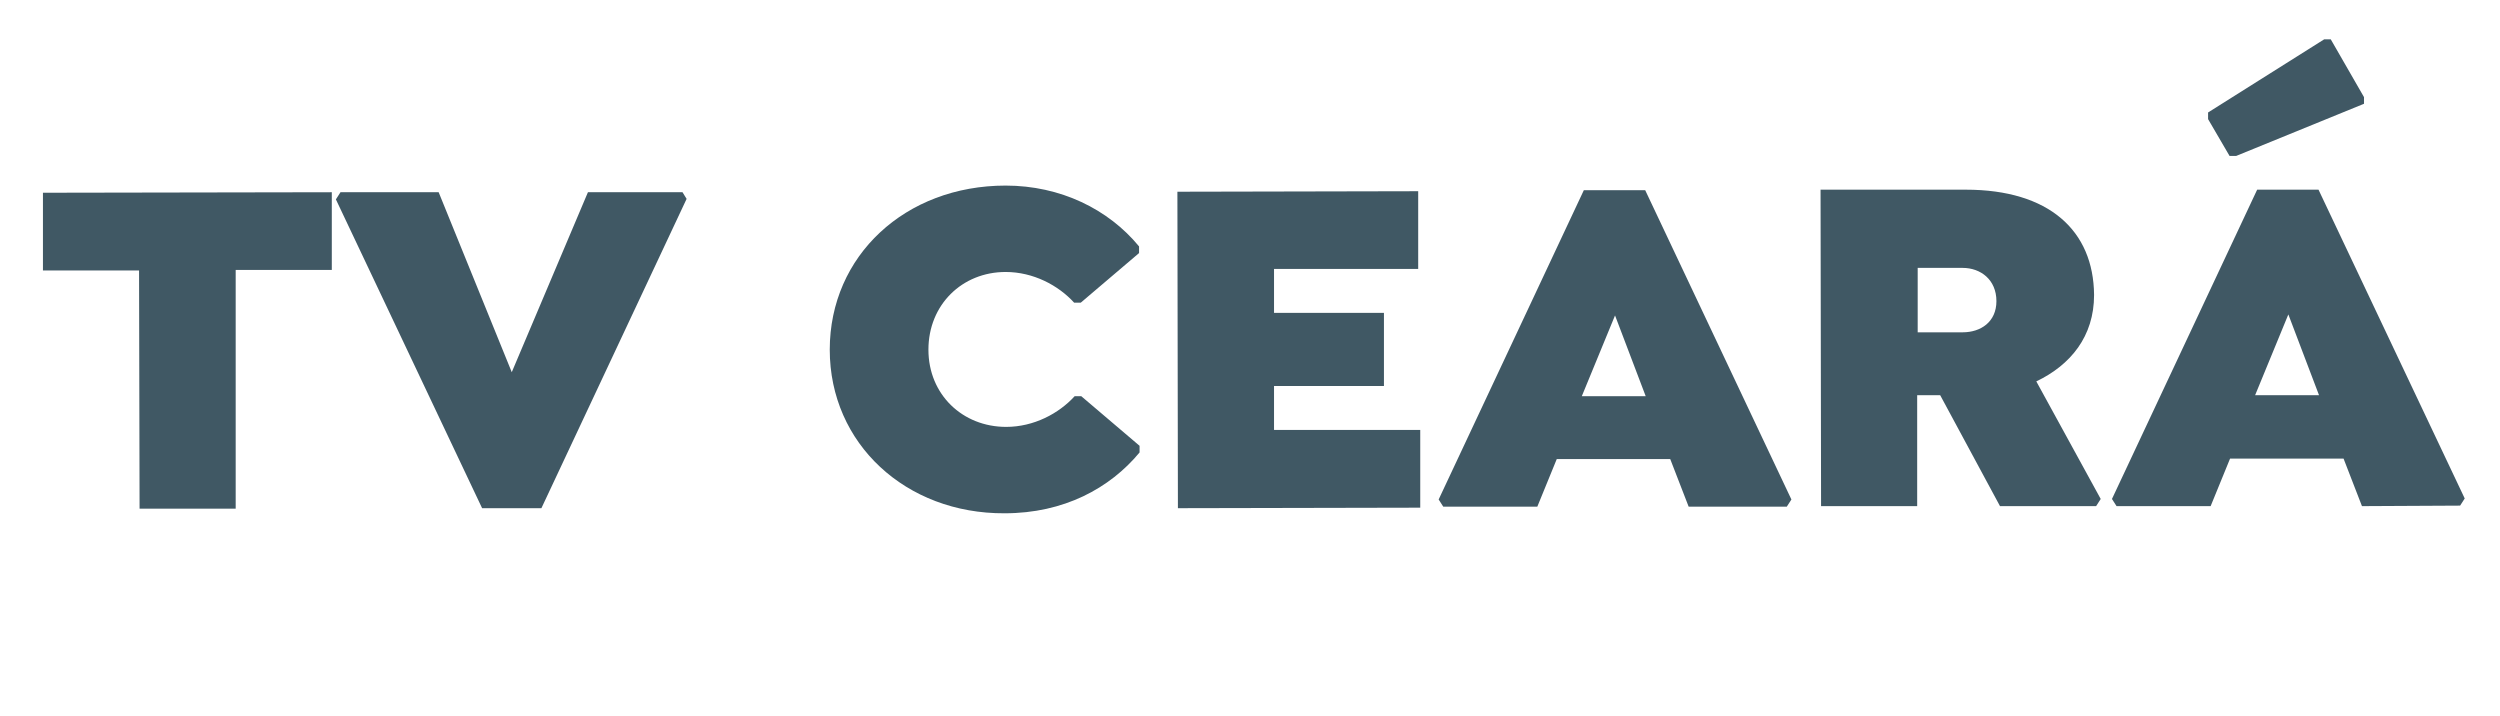
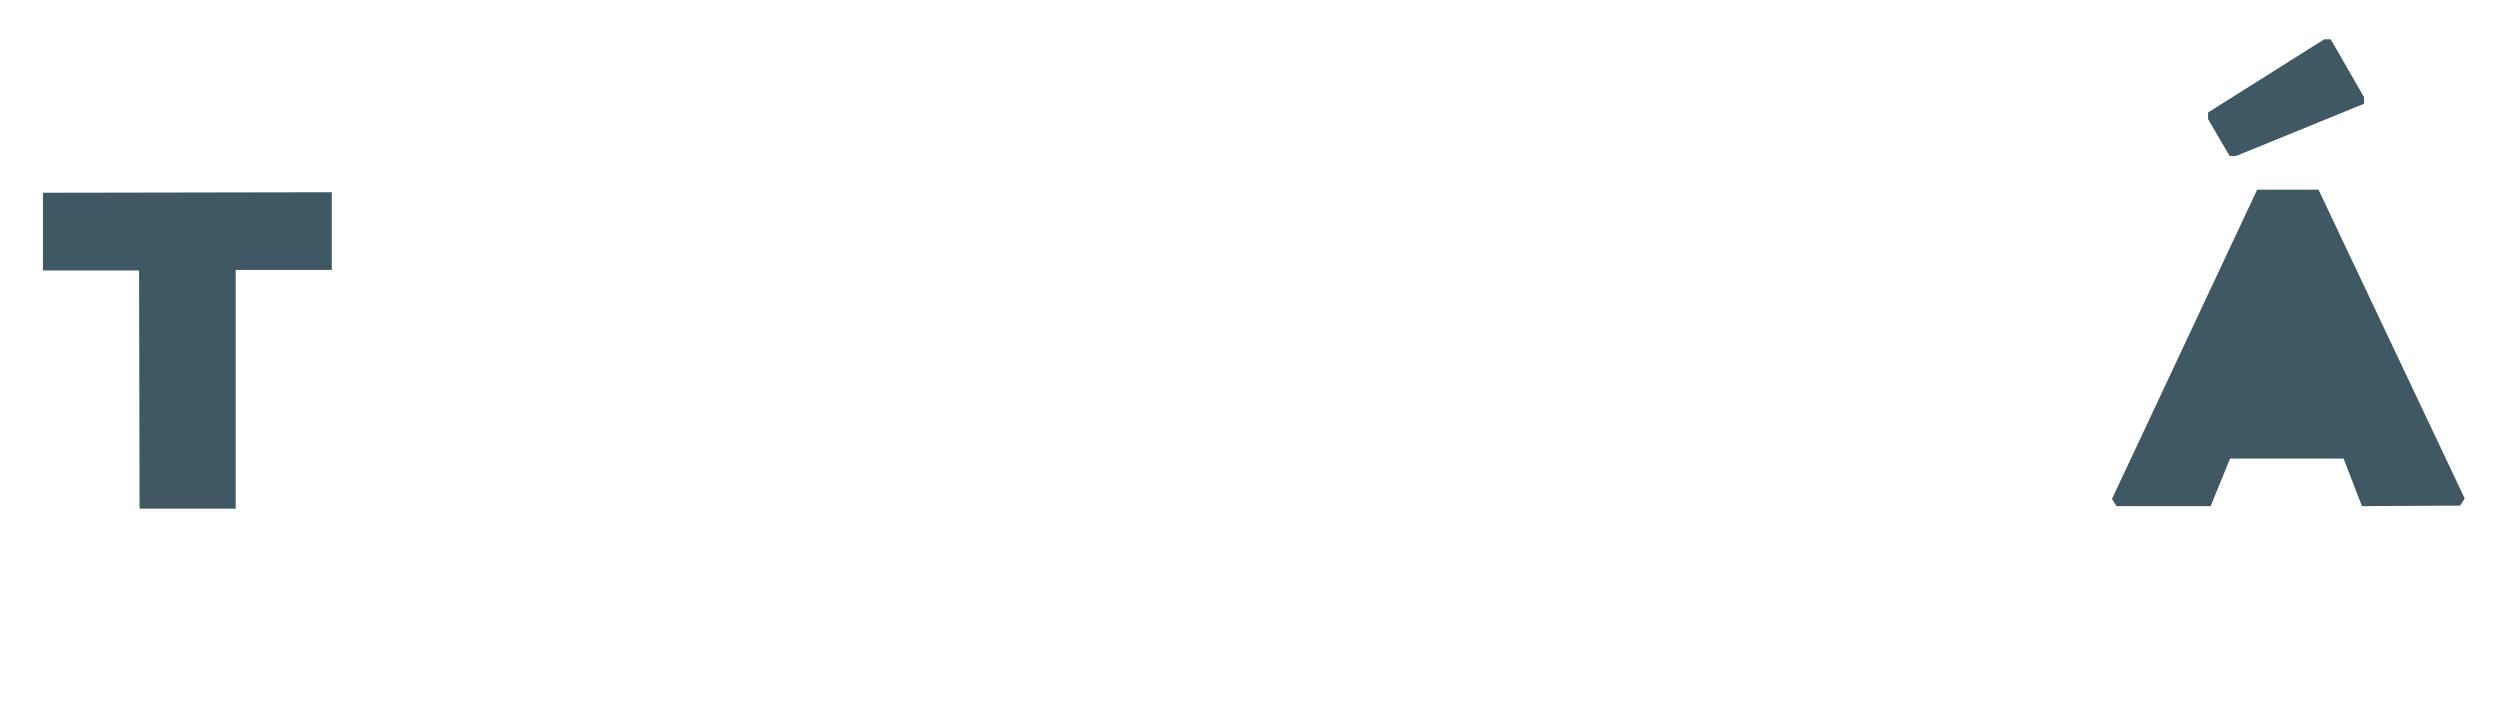
<svg xmlns="http://www.w3.org/2000/svg" version="1.1" id="Layer_1" x="0px" y="0px" viewBox="0 0 489 140.1" style="enable-background:new 0 0 489 140.1;" xml:space="preserve">
  <style type="text/css">
	.st0{fill:#405864;}
</style>
  <g>
    <path class="st0" d="M46.1,99.5H27.3l-0.1-46.6H8.4V37.7l56.5-0.1v15.2H46.1V99.5z" />
-     <path class="st0" d="M134.3,38.9l-28.4,60.5H94.3L65.7,39l0.9-1.4h19.2l14.3,35.2L115,37.6h18.5L134.3,38.9z" />
-     <path class="st0" d="M162.3,68.4c0-18.4,14.8-32.1,34.4-32.1c10.7,0,20.1,4.6,26.1,11.9v1.3l-11.4,9.7h-1.3c-3.1-3.4-8-6-13.4-6   c-8.5,0-15.1,6.4-15.1,15.2s6.7,15.1,15.2,15.1c5.4,0,10.3-2.6,13.4-6h1.3l11.4,9.7v1.3c-5.8,7-14.8,11.9-26.4,11.9   C177.2,100.5,162.3,86.8,162.3,68.4z" />
-     <path class="st0" d="M249.2,52.6v8.6h21.5v14.3h-21.5v8.6h28.6v15.2l-47.4,0.1l-0.1-61.9l47.1-0.1v15.2L249.2,52.6z" />
-     <path class="st0" d="M350.4,97.7l-0.9,1.4h-19.2l-3.6-9.3h-22.2l-3.8,9.3h-18.4l-0.9-1.4l28.4-60.5h12L350.4,97.7z M321.9,77.5   l-6-15.8l-6.5,15.8H321.9z" />
-     <path class="st0" d="M410.9,97.6L410,99h-18.8l-11.7-21.7H375V99h-18.8l-0.1-61.9h28.4c16.3,0,25,8,25.1,20.6   c0,8.1-4.6,13.7-11.3,16.9L410.9,97.6z M375.1,65h8.8c3.5,0,6.6-2,6.6-6.1c0-4.2-3.1-6.5-6.6-6.5h-8.8V65z" />
-     <path class="st0" d="M482.1,97.5l-0.9,1.4L462,99l-3.6-9.3h-22.2l-3.8,9.3H414l-0.9-1.4l28.4-60.5h12L482.1,97.5z M436.1,30.5   l-4.2-7.2V22l22.7-14.3h1.3l6.5,11.3v1.3l-25,10.2H436.1z M453.6,77.3l-6-15.8l-6.5,15.8H453.6z" />
+     <path class="st0" d="M482.1,97.5l-0.9,1.4L462,99l-3.6-9.3h-22.2l-3.8,9.3H414l-0.9-1.4l28.4-60.5h12L482.1,97.5z M436.1,30.5   l-4.2-7.2V22l22.7-14.3h1.3l6.5,11.3v1.3l-25,10.2H436.1z M453.6,77.3l-6-15.8H453.6z" />
  </g>
</svg>